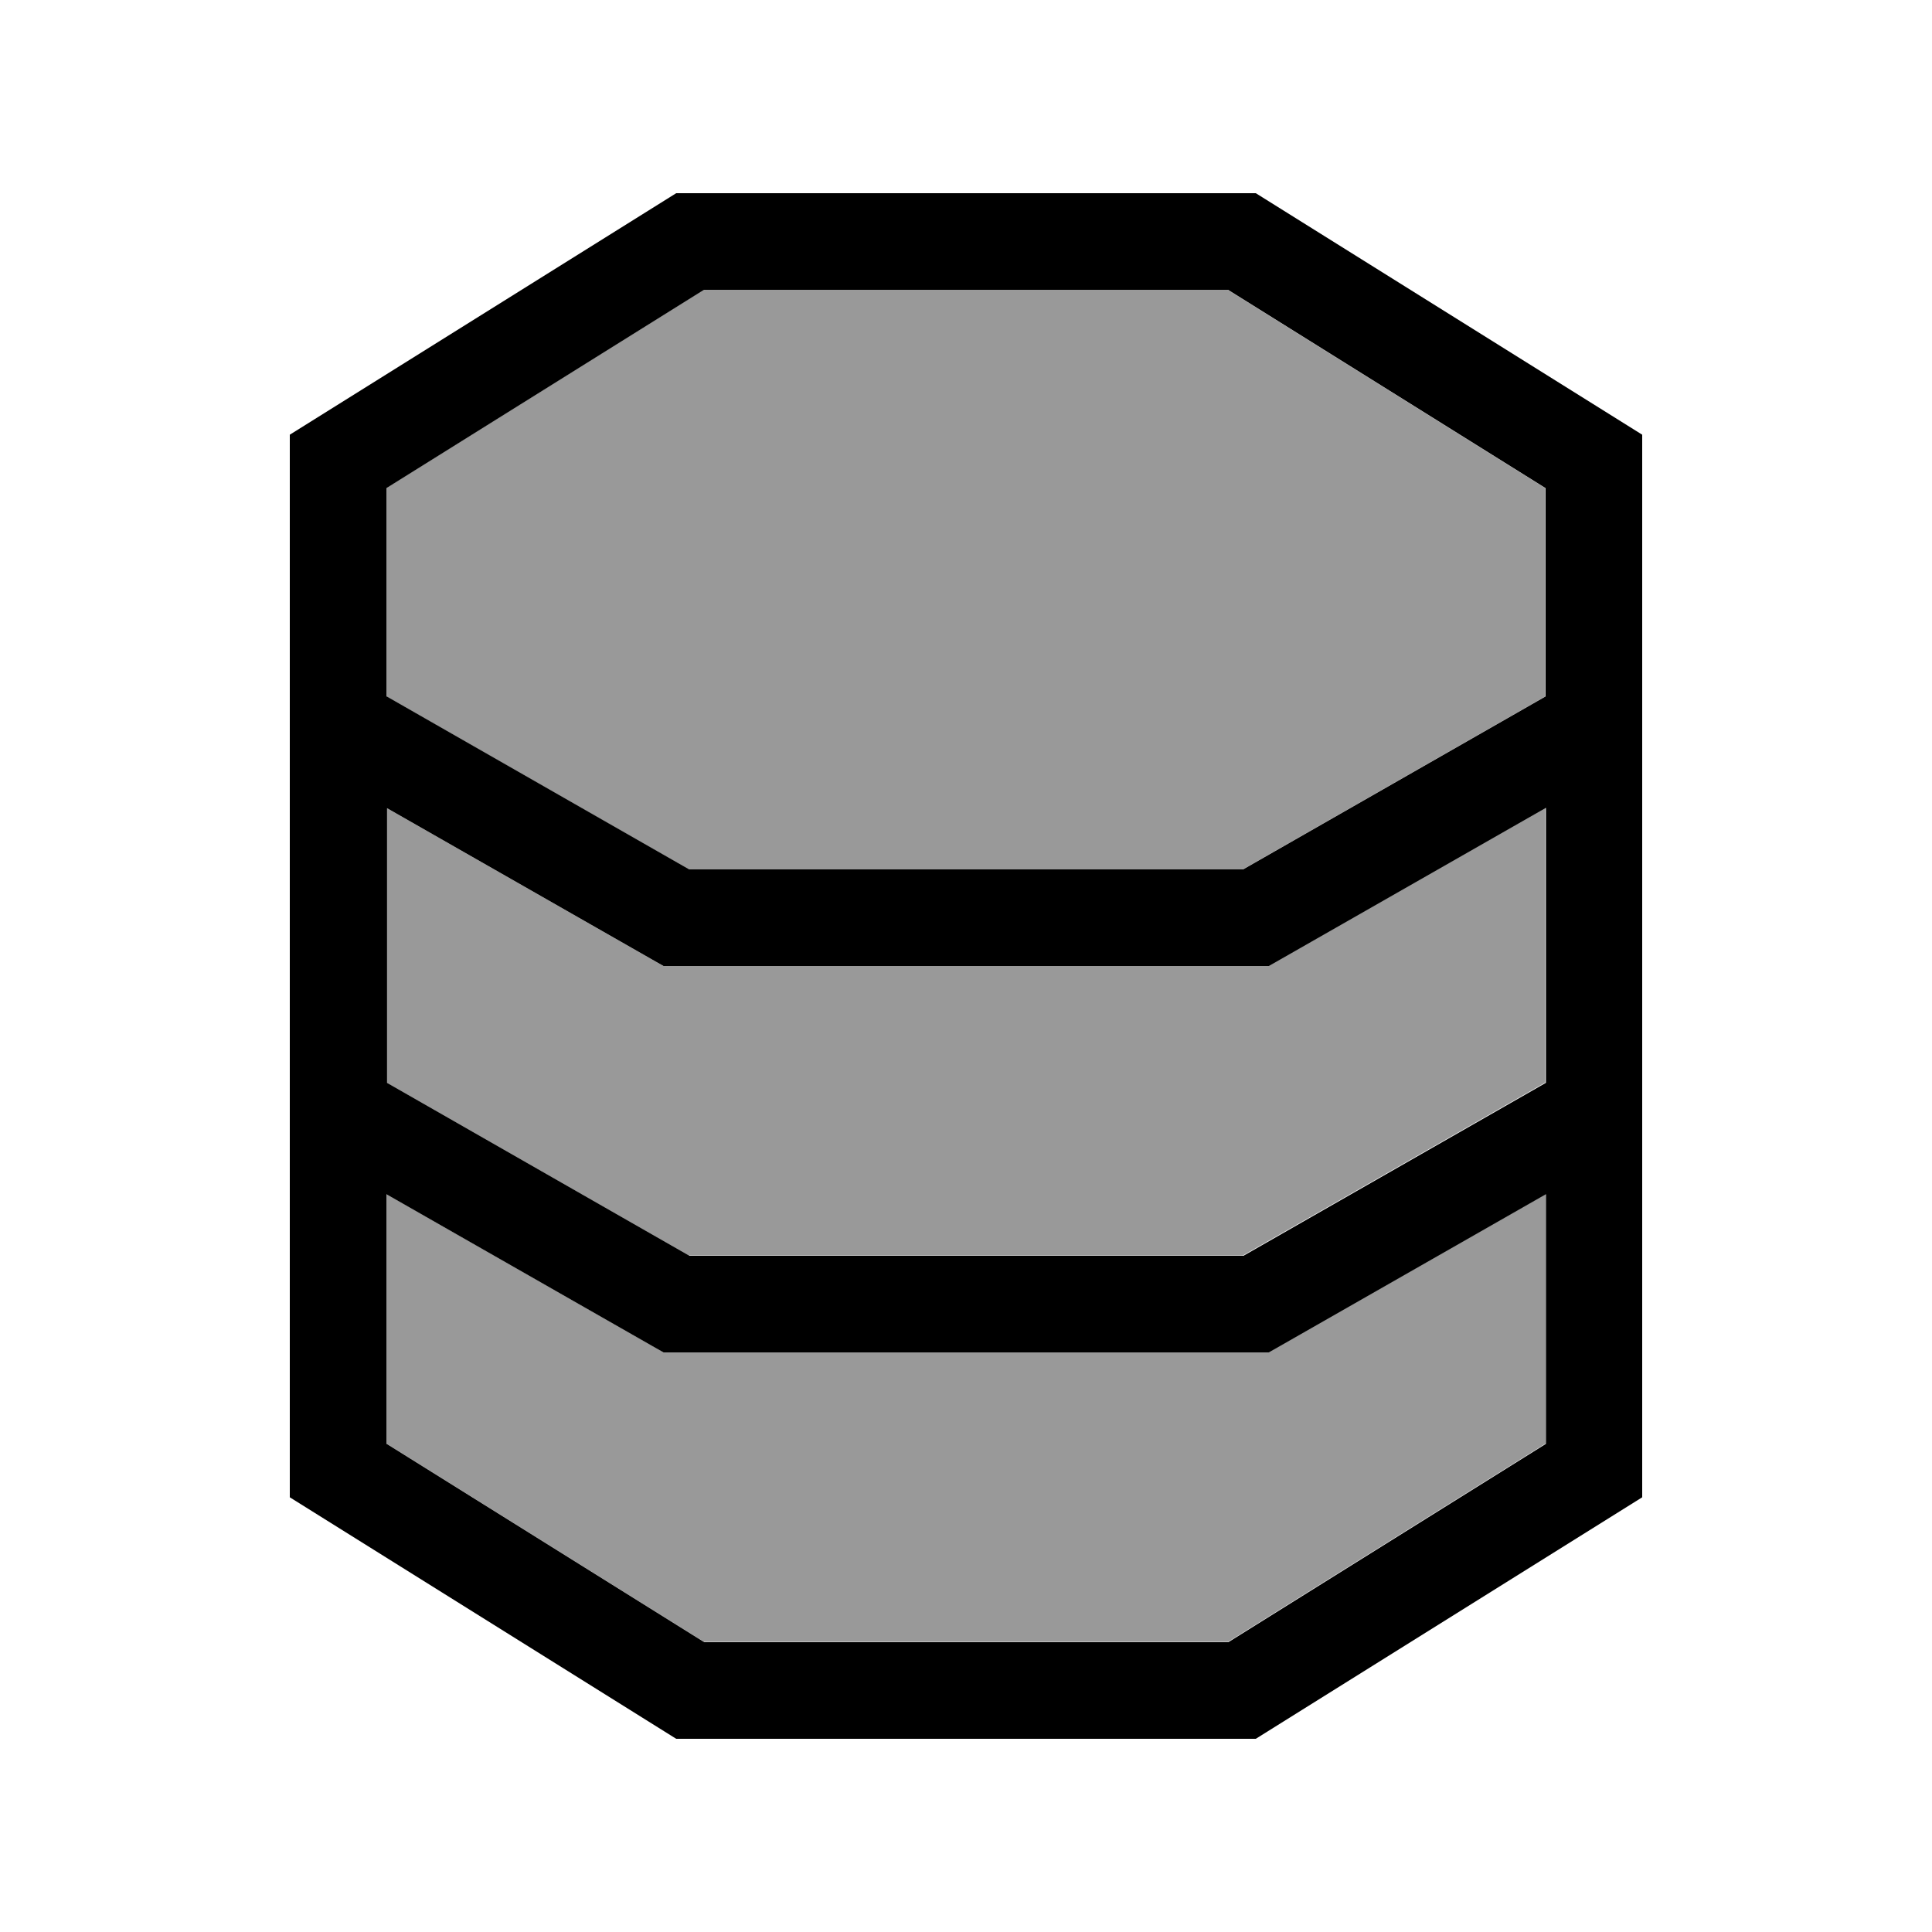
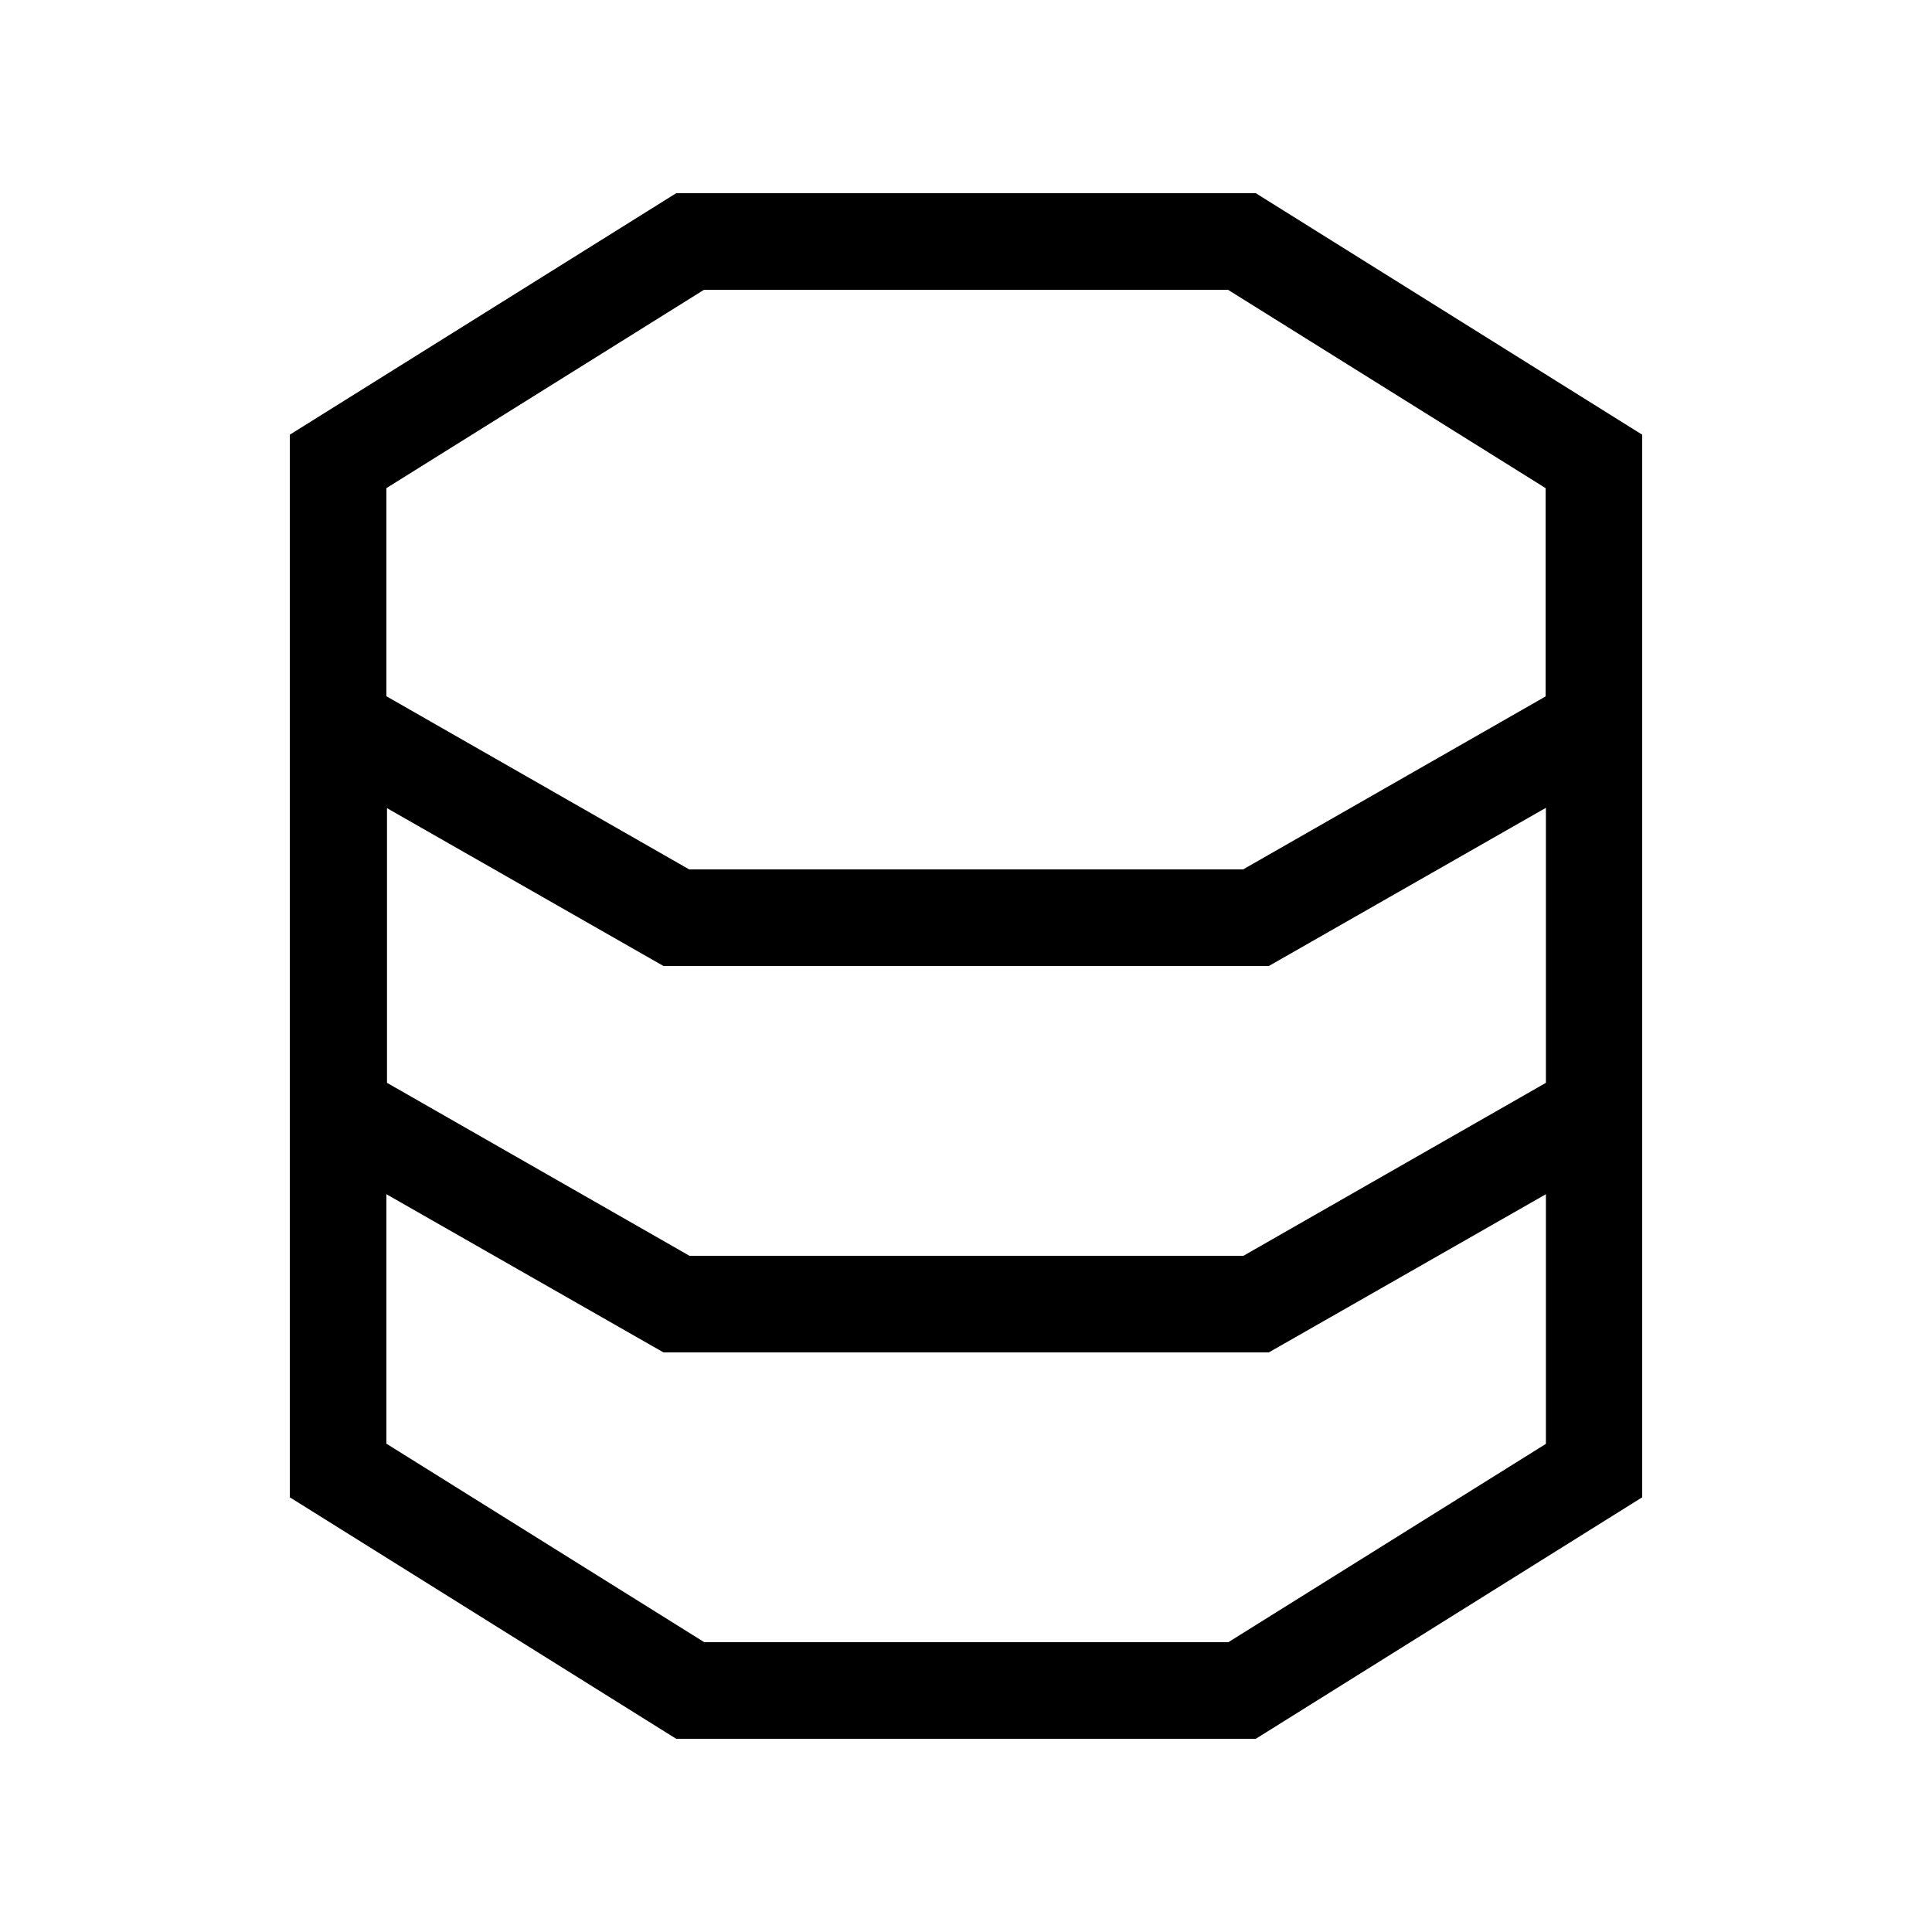
<svg xmlns="http://www.w3.org/2000/svg" viewBox="0 0 640 640">
-   <path opacity=".4" fill="currentColor" d="M128 161.7L128 230.7L228.2 288L411.7 288L511.9 230.7L511.9 161.7L406.7 96L233.1 96L127.9 161.7zM128 267.5L128 358.6L228.2 415.9L411.7 415.9L511.9 358.6L511.9 267.5L423.8 317.8L420.1 319.9L219.6 319.9L215.9 317.8L127.8 267.5zM128 395.5L128 478.2L233.2 543.9L406.8 543.9L512 478.2L512 395.5L423.9 445.8L420.2 447.9L219.7 447.9L216 445.8L127.9 395.5z" />
  <path fill="currentColor" d="M128 267.6L216.1 317.9L219.8 320L420.3 320L424 317.9L512.1 267.6L512.1 358.7L411.9 416L228.4 416L128.2 358.7L128.2 267.6zM128 230.7L128 161.7L233.2 96L406.8 96L512 161.7L512 230.7L411.8 288L228.3 288L128.1 230.7zM128 478.3L128 395.6L216.1 445.9L219.8 448L420.3 448L424 445.9L512.1 395.6L512.1 478.3L406.9 544L233.3 544L128.1 478.3zM224 64L96 144L96 496L224 576L416 576L544 496L544 144L416 64L224 64z" />
</svg>